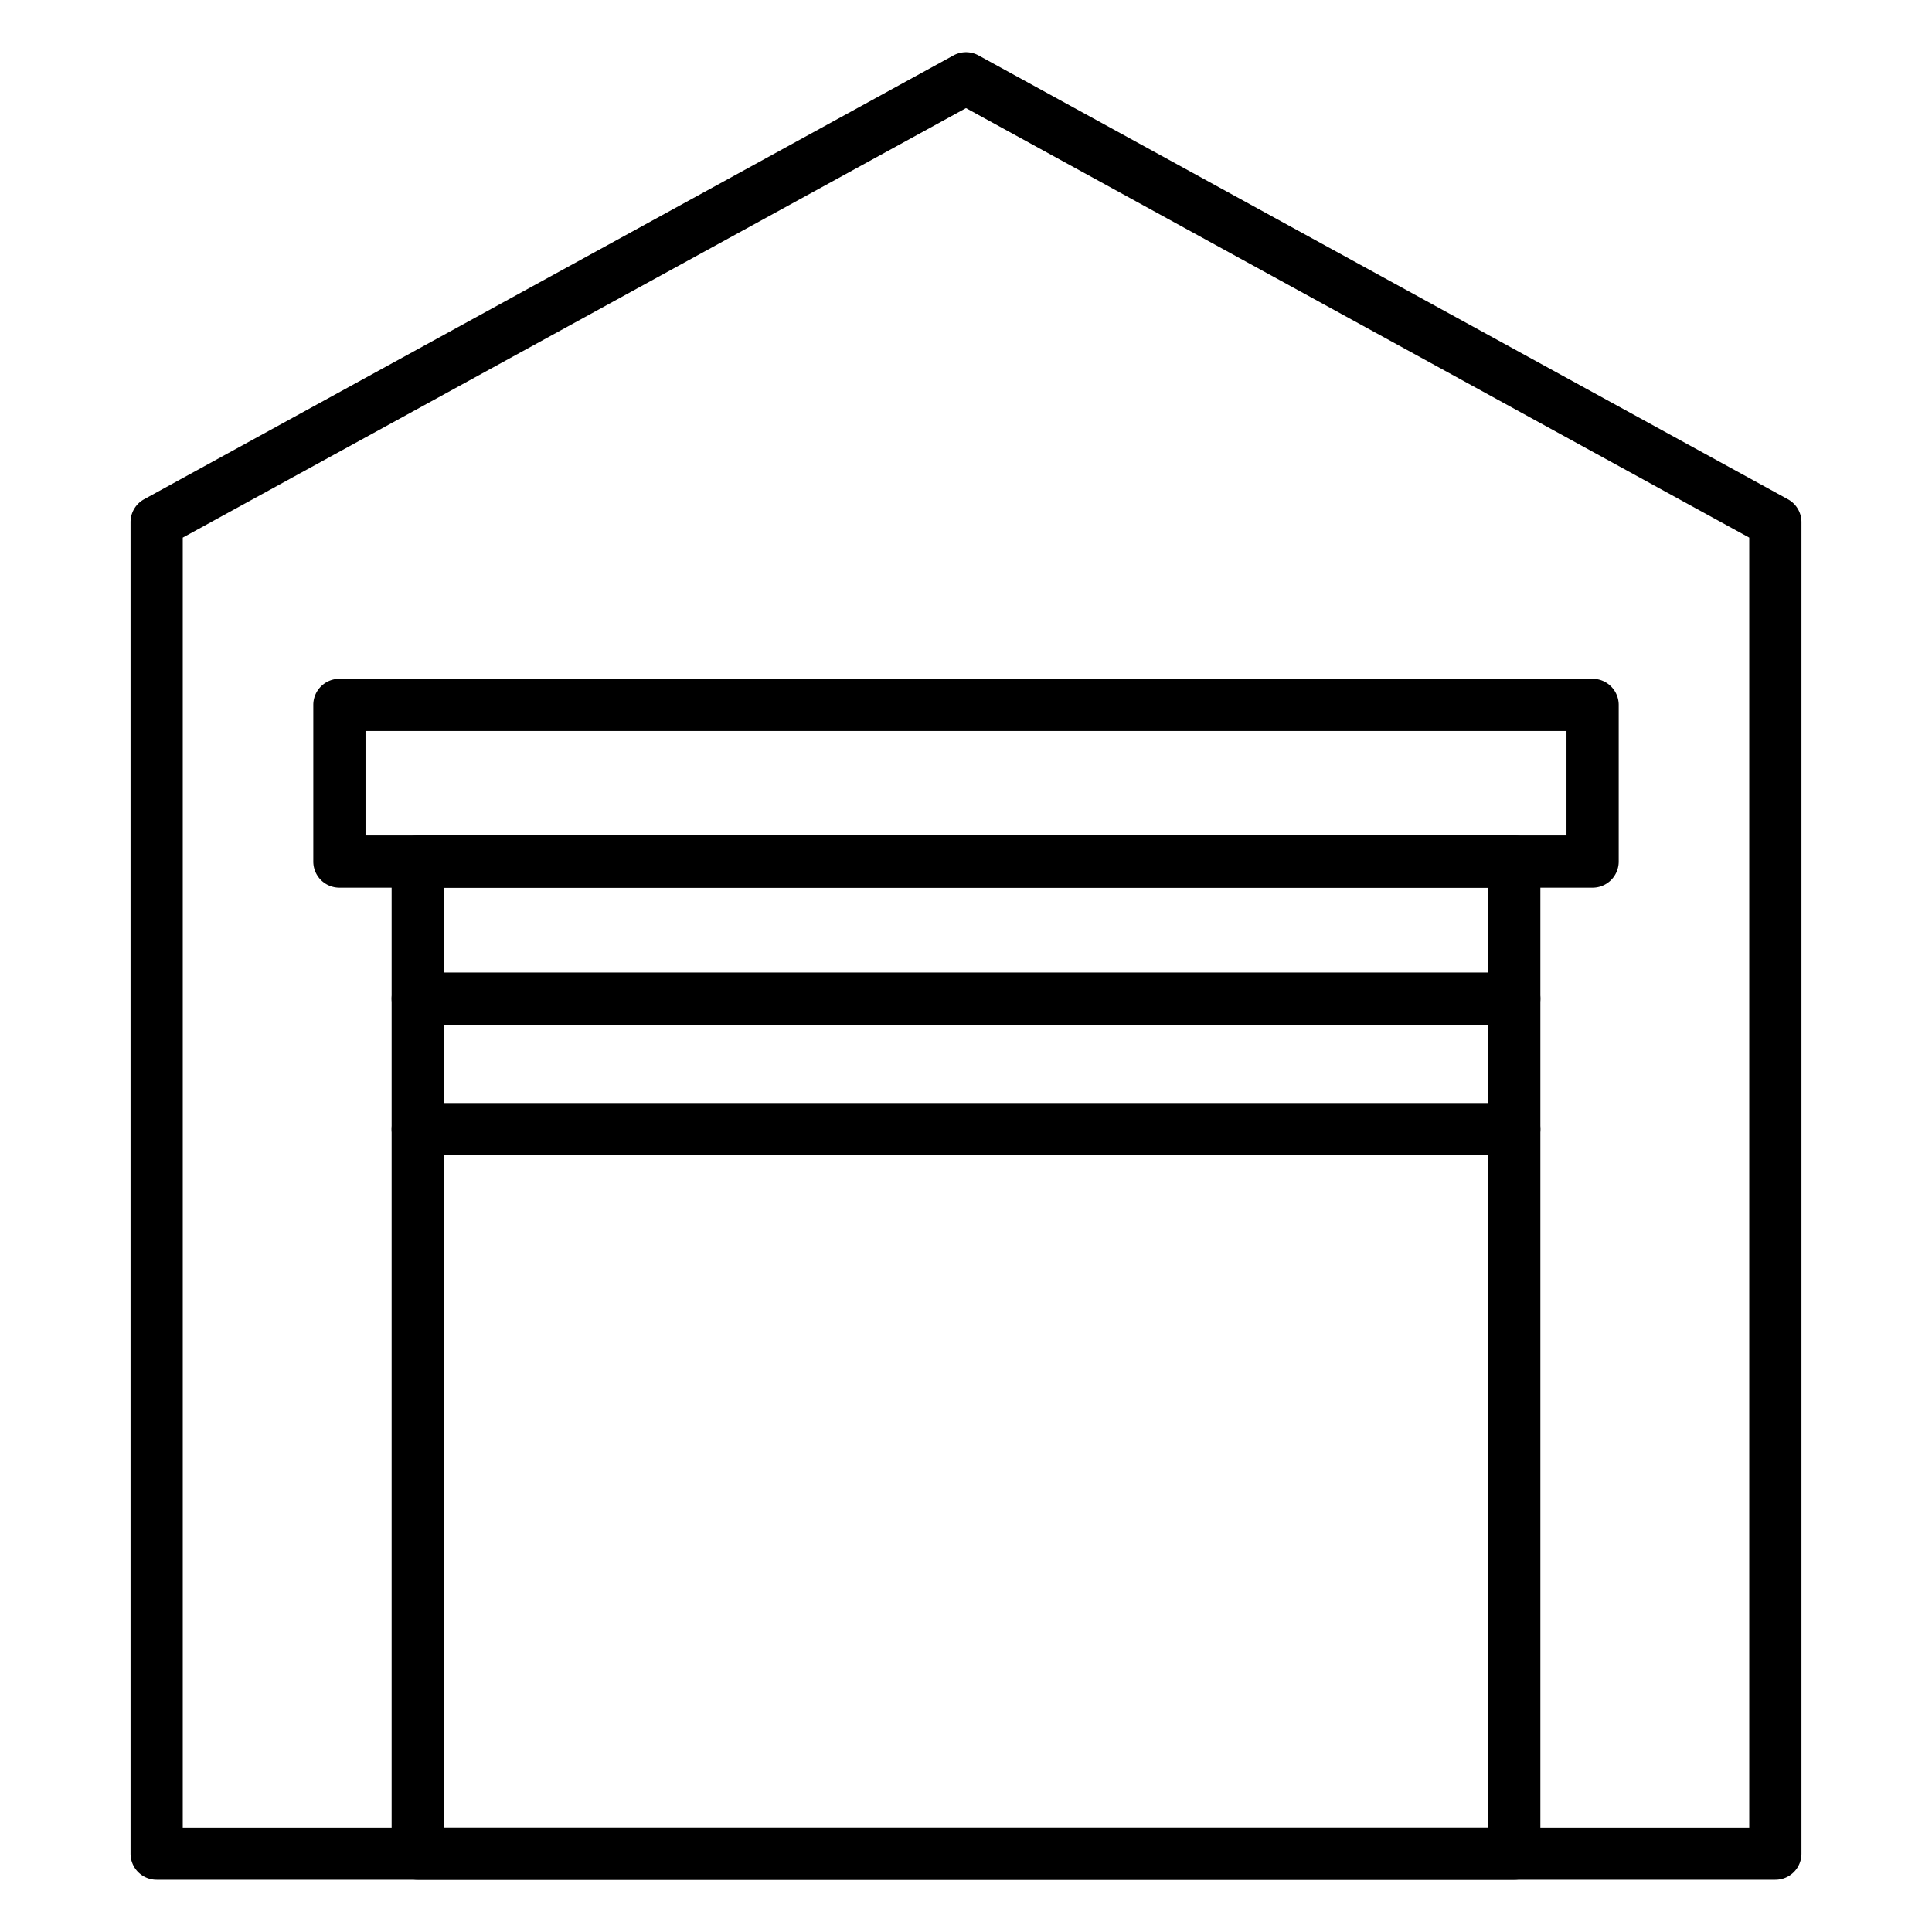
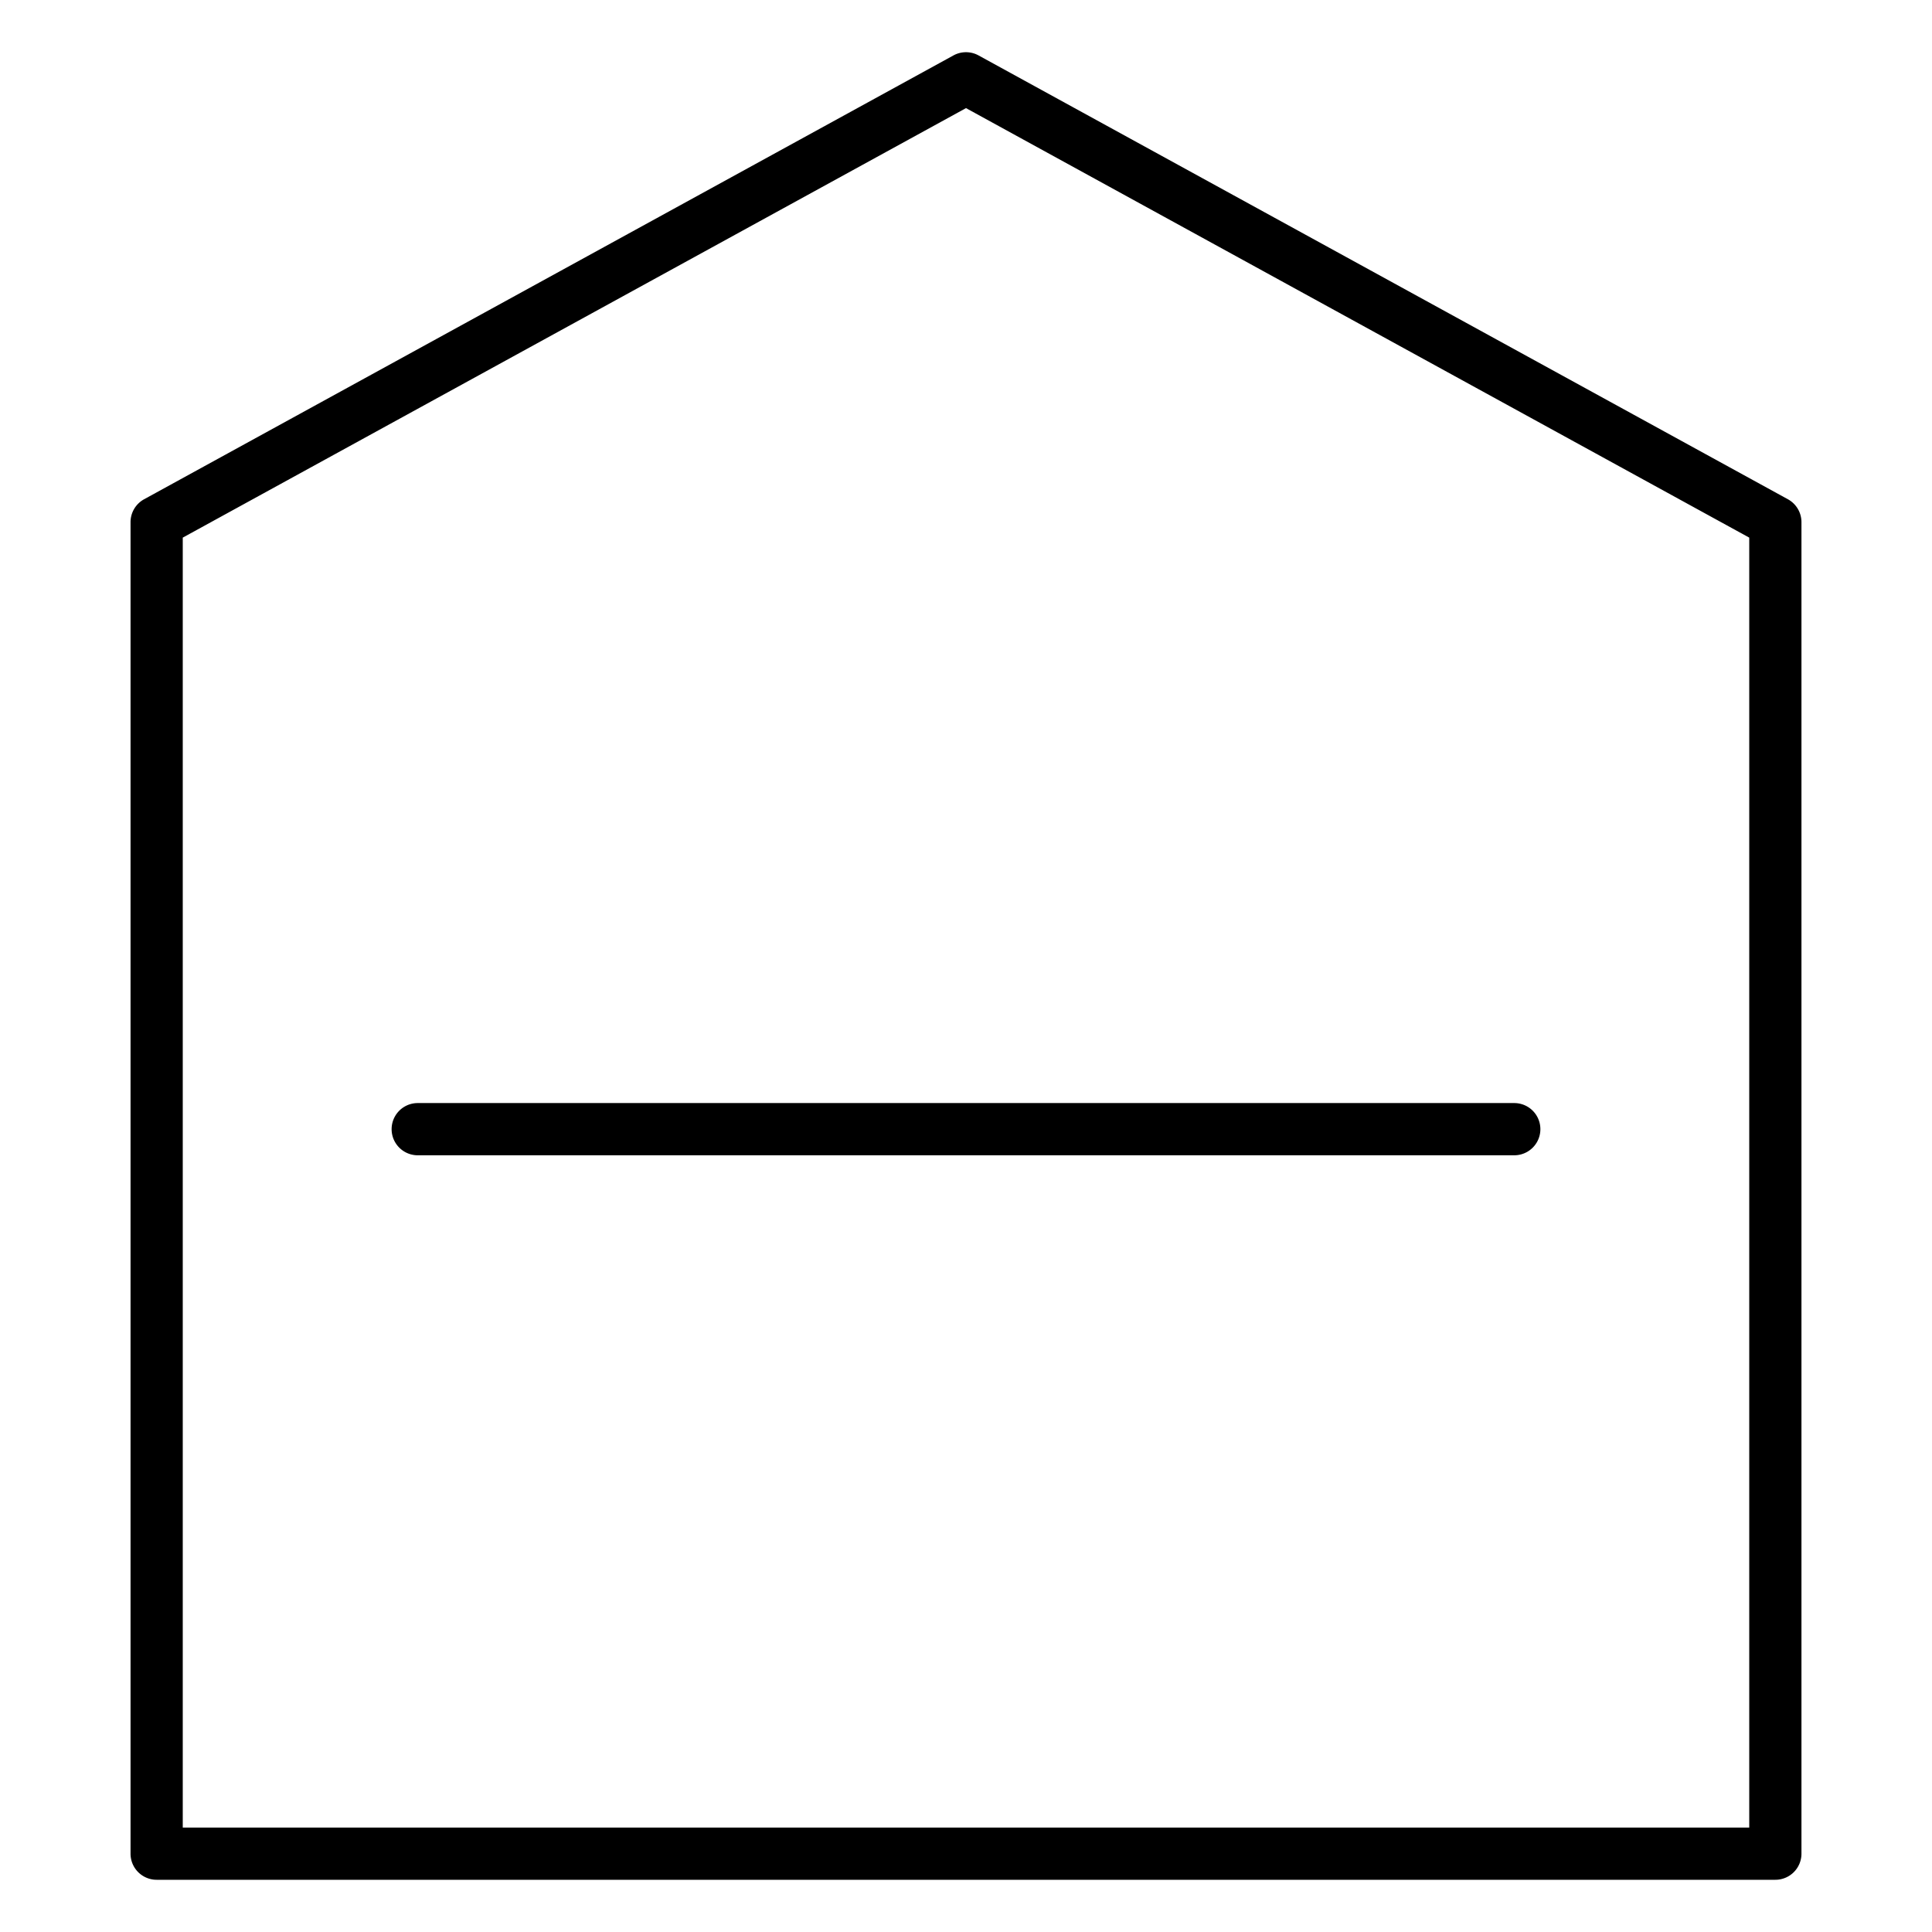
<svg xmlns="http://www.w3.org/2000/svg" id="Icons" height="512" viewBox="0 0 74 74" width="512">
  <path d="m68 72h-62a1 1 0 0 1 -1-1v-51a1 1 0 0 1 .519-.877l31-17a1 1 0 0 1 .962 0l31 17a1 1 0 0 1 .519.877v51a1 1 0 0 1 -1 1zm-61-2h60v-49.408l-30-16.451-30 16.451z" />
-   <path d="m61 34h-48a1 1 0 0 1 -1-1v-6a1 1 0 0 1 1-1h48a1 1 0 0 1 1 1v6a1 1 0 0 1 -1 1zm-47-2h46v-4h-46z" />
-   <path d="m58 72h-42a1 1 0 0 1 -1-1v-38a1 1 0 0 1 1-1h42a1 1 0 0 1 1 1v38a1 1 0 0 1 -1 1zm-41-2h40v-36h-40z" />
-   <path d="m58 39.25h-42a1 1 0 0 1 0-2h42a1 1 0 0 1 0 2z" />
  <path d="m58 44.25h-42a1 1 0 0 1 0-2h42a1 1 0 0 1 0 2z" />
</svg>